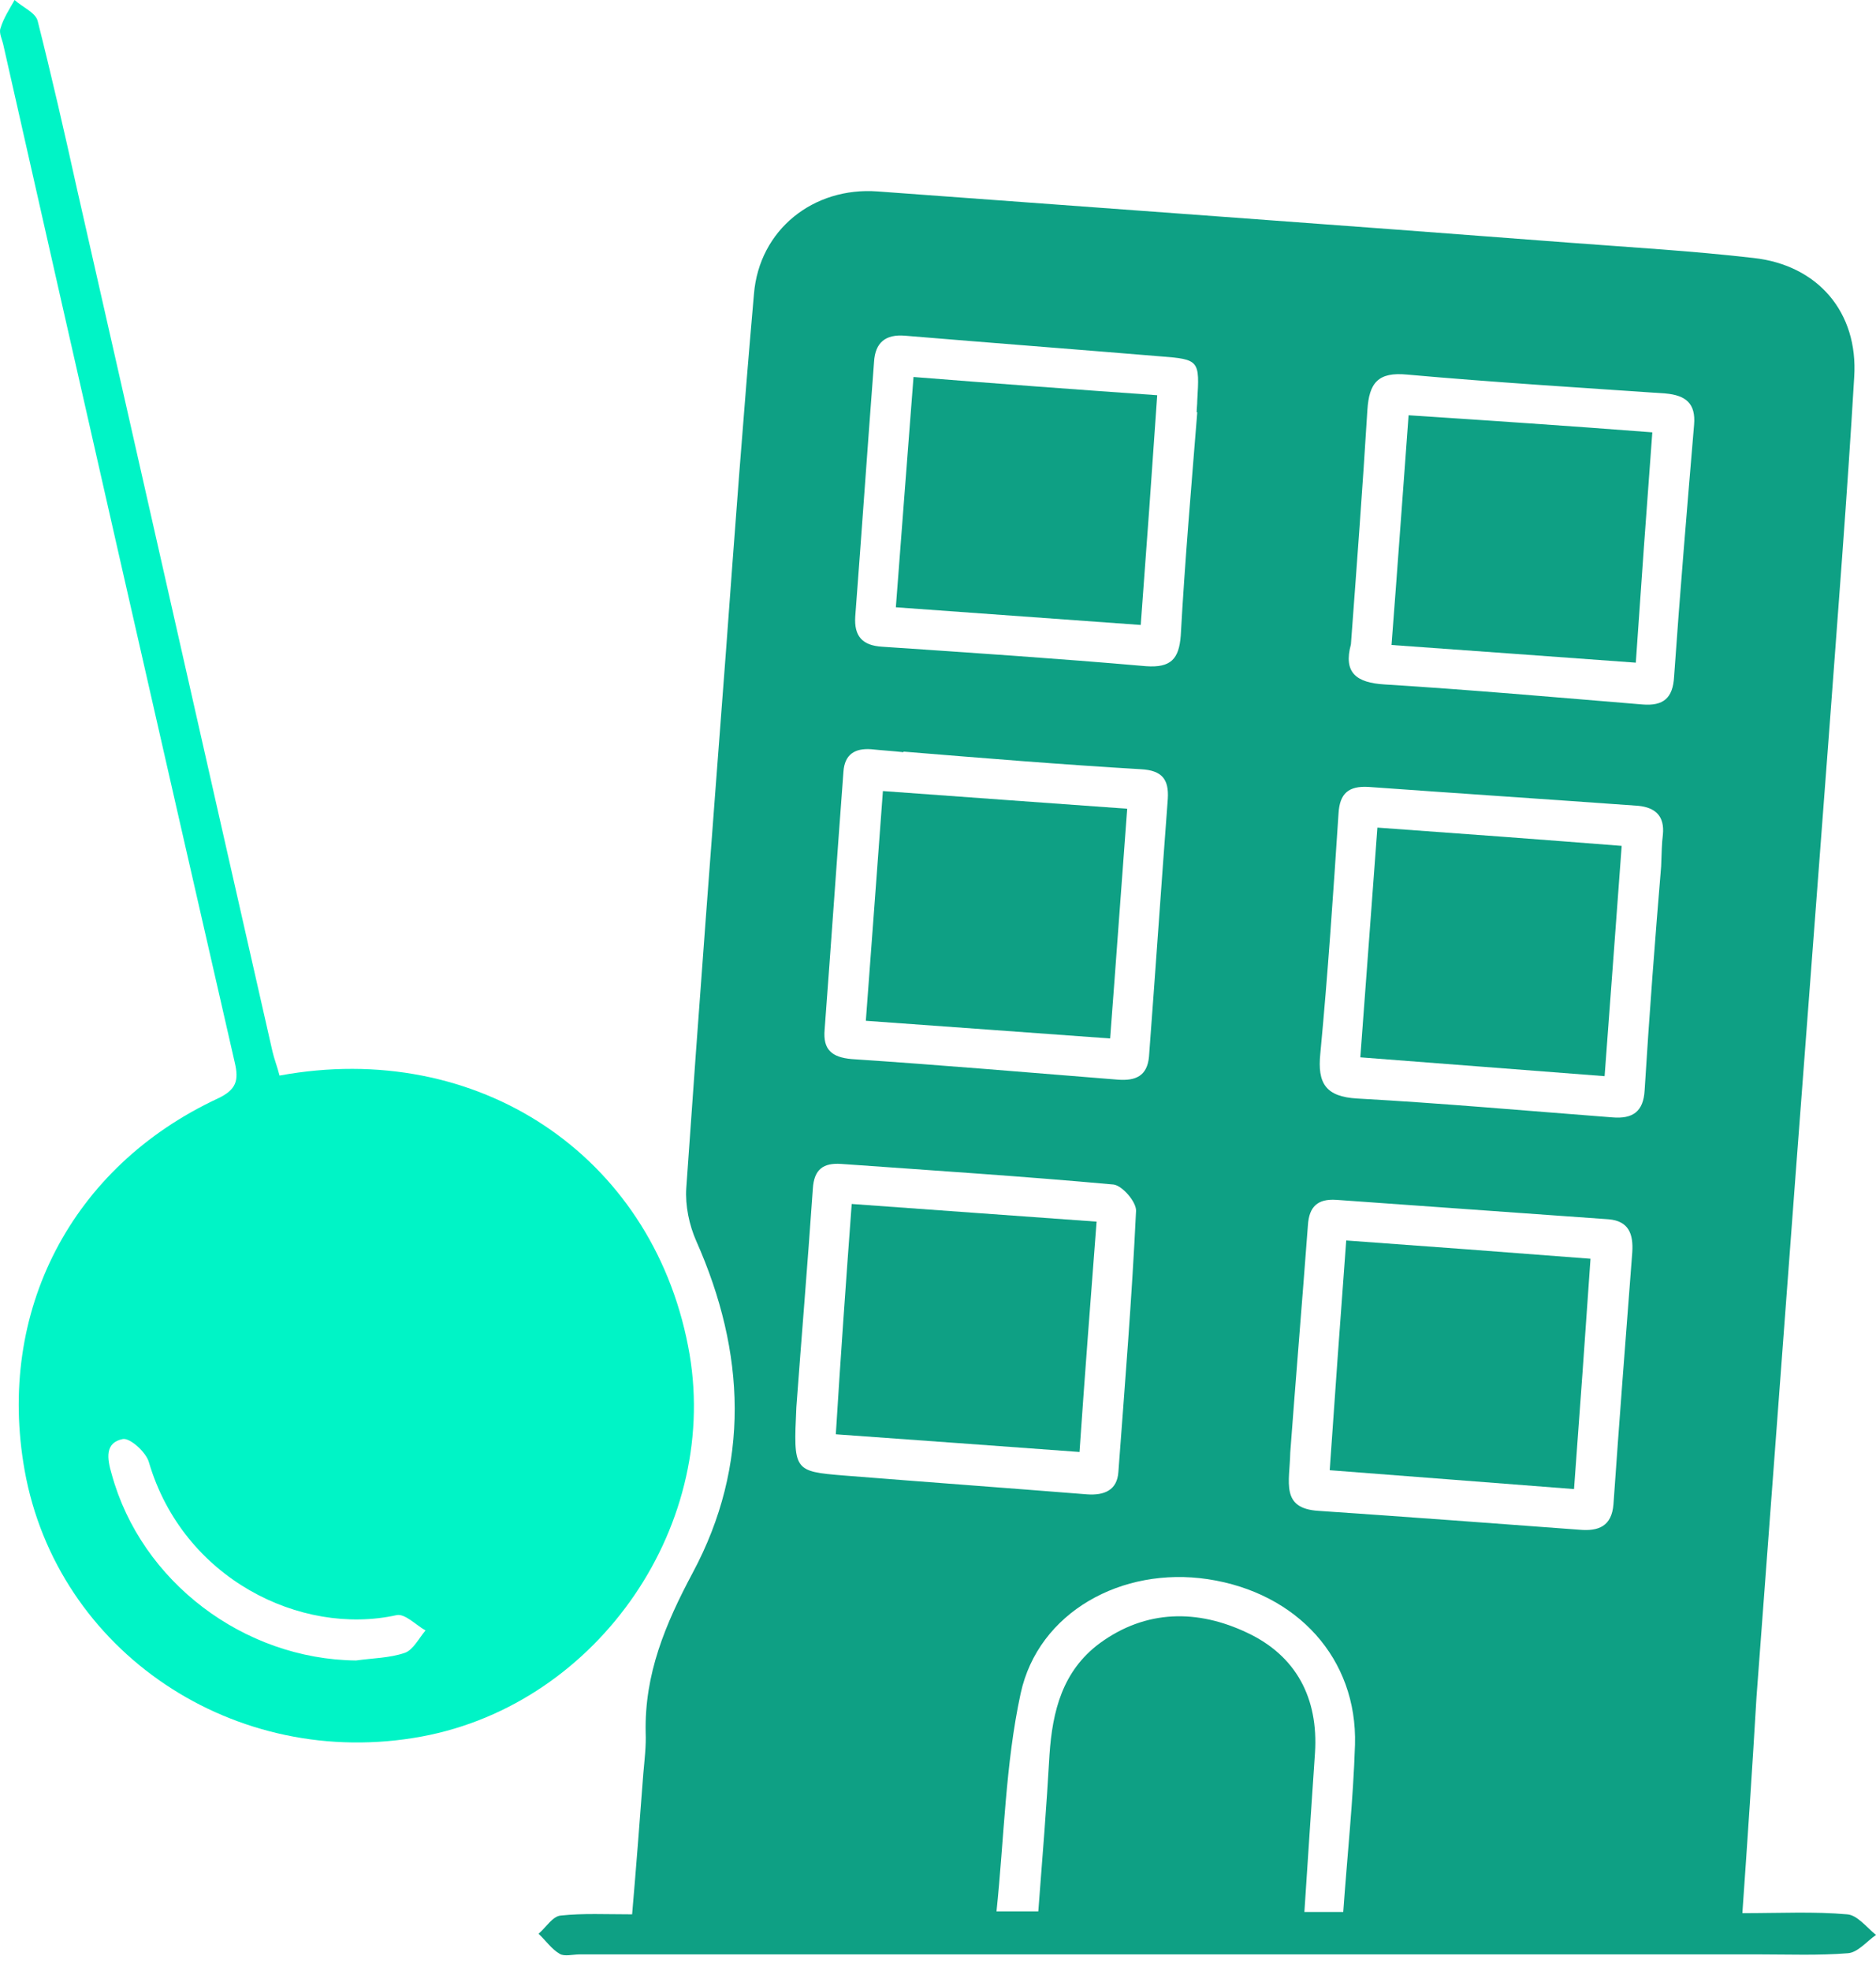
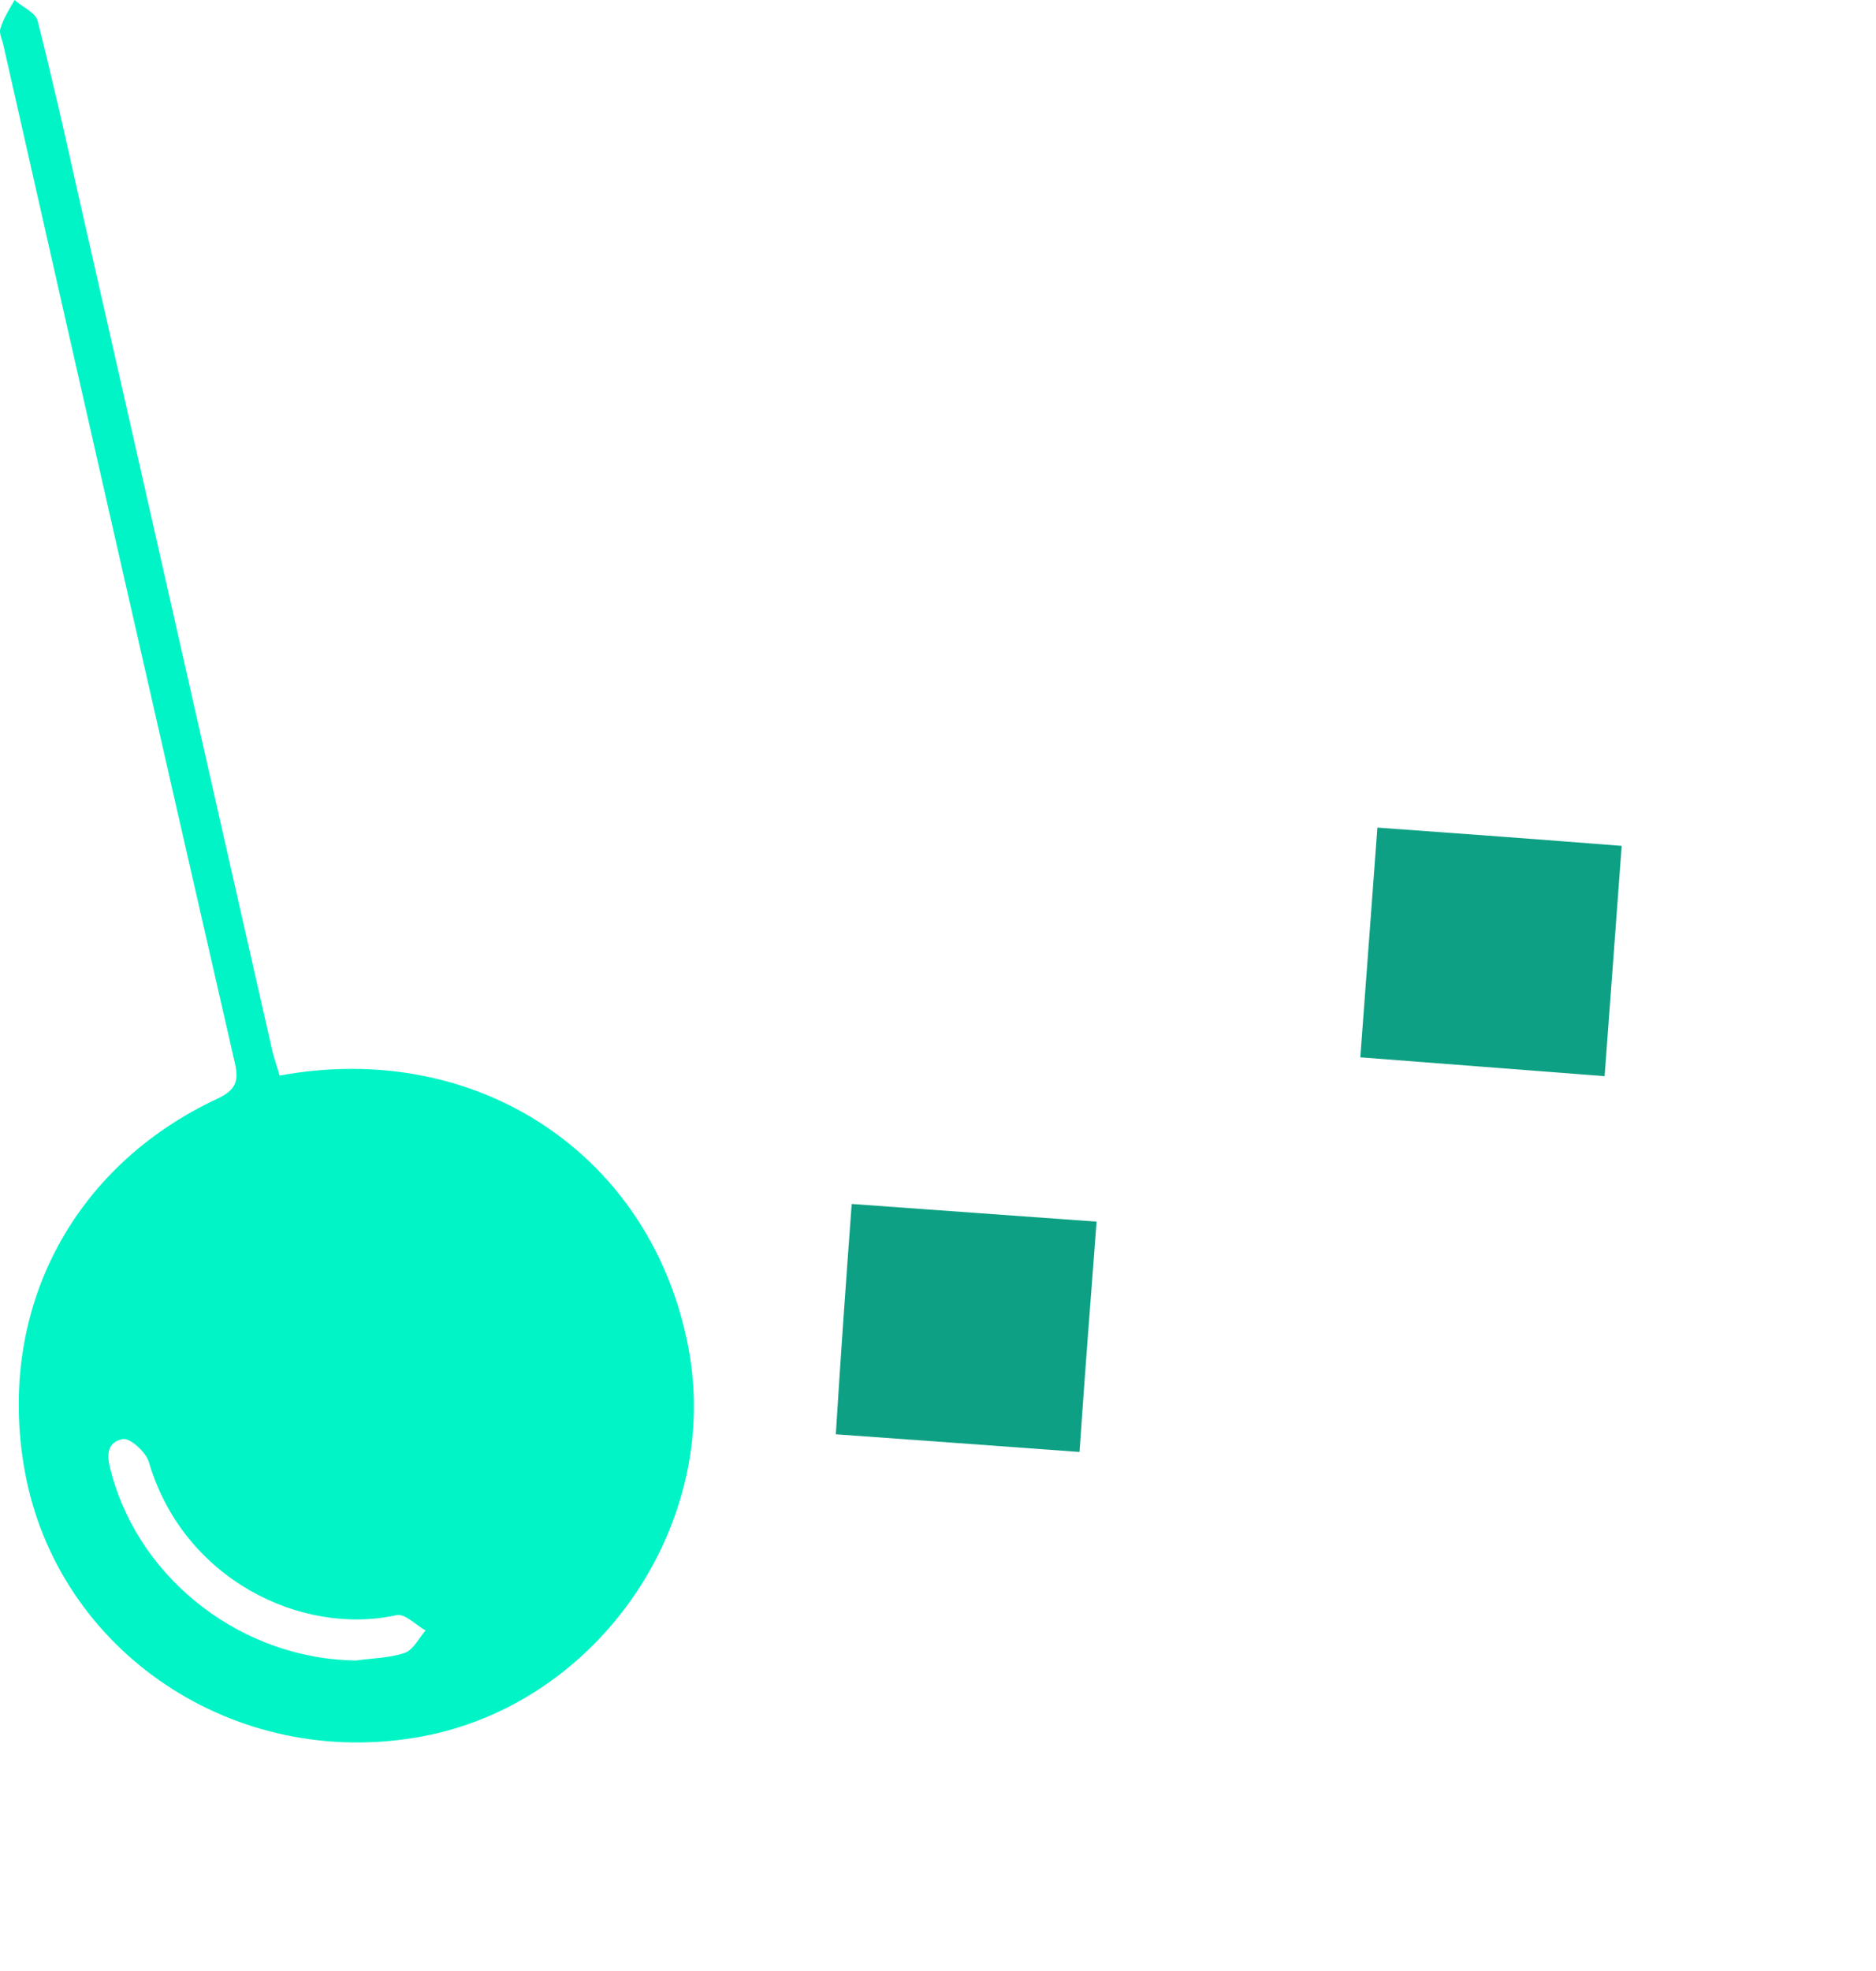
<svg xmlns="http://www.w3.org/2000/svg" width="60" height="63" viewBox="0 0 60 63" fill="none">
-   <path d="M55.726 61.151C56.95 61.151 58.023 61.095 59.077 61.189C59.397 61.208 59.699 61.603 60 61.848C59.699 62.055 59.416 62.413 59.096 62.432C58.155 62.507 57.213 62.469 56.272 62.469C43.695 62.469 31.118 62.469 18.542 62.469C18.316 62.469 18.052 62.545 17.901 62.451C17.638 62.3 17.45 62.018 17.224 61.81C17.468 61.603 17.675 61.246 17.939 61.227C18.654 61.151 19.37 61.189 20.217 61.189C20.349 59.664 20.462 58.177 20.575 56.689C20.613 56.256 20.669 55.804 20.65 55.371C20.613 53.508 21.271 51.926 22.156 50.269C24.002 46.824 23.851 43.228 22.269 39.669C22.044 39.161 21.912 38.54 21.949 37.975C22.345 32.289 22.778 26.603 23.211 20.917C23.493 17.076 23.776 13.236 24.114 9.395C24.284 7.342 26.016 5.968 28.068 6.119C35.449 6.665 42.829 7.192 50.191 7.757C52.167 7.907 54.126 8.02 56.084 8.246C58.136 8.472 59.435 9.978 59.303 12.049C59.077 15.871 58.776 19.674 58.493 23.497C58.136 28.222 57.778 32.929 57.42 37.655C57.006 43.19 56.592 48.725 56.178 54.242C56.046 56.482 55.895 58.76 55.726 61.151ZM43.206 20.597C42.961 21.501 43.375 21.821 44.279 21.877C47.028 22.047 49.776 22.291 52.525 22.517C53.203 22.574 53.504 22.31 53.542 21.633C53.73 18.94 53.956 16.267 54.182 13.574C54.239 12.897 53.919 12.633 53.26 12.576C50.511 12.388 47.762 12.219 45.013 11.974C44.072 11.88 43.789 12.238 43.733 13.104C43.582 15.57 43.394 18.074 43.206 20.597ZM53.128 27.695C53.147 27.243 53.147 26.961 53.184 26.678C53.241 26.095 52.958 25.812 52.393 25.756C49.513 25.549 46.651 25.36 43.77 25.153C43.13 25.116 42.848 25.36 42.81 26C42.641 28.561 42.471 31.122 42.227 33.682C42.132 34.623 42.396 35.057 43.413 35.113C46.143 35.264 48.854 35.508 51.565 35.715C52.224 35.772 52.563 35.527 52.6 34.849C52.751 32.402 52.939 29.954 53.128 27.695ZM41.266 46.428C41.248 47.37 40.946 48.217 42.17 48.292C44.957 48.481 47.724 48.688 50.511 48.895C51.132 48.951 51.546 48.782 51.603 48.085C51.791 45.393 51.998 42.719 52.205 40.027C52.243 39.443 52.092 39.029 51.452 38.973C48.553 38.766 45.634 38.559 42.735 38.351C42.151 38.314 41.869 38.559 41.831 39.161C41.643 41.665 41.436 44.15 41.266 46.428ZM38.292 13.179H38.273C38.273 13.047 38.292 12.934 38.292 12.803C38.367 11.522 38.367 11.485 37.105 11.39C34.394 11.165 31.664 10.957 28.953 10.731C28.313 10.675 27.993 10.957 27.955 11.56C27.748 14.271 27.56 17.001 27.353 19.712C27.315 20.334 27.579 20.635 28.219 20.672C31.024 20.861 33.848 21.049 36.654 21.294C37.444 21.35 37.708 21.068 37.764 20.315C37.896 17.924 38.103 15.551 38.292 13.179ZM28.897 24.024V24.043C28.558 24.005 28.219 23.986 27.861 23.948C27.334 23.911 27.014 24.118 26.976 24.664C26.769 27.413 26.581 30.161 26.374 32.91C26.317 33.55 26.6 33.795 27.24 33.852C30.083 34.04 32.926 34.285 35.769 34.511C36.315 34.548 36.691 34.398 36.748 33.776C36.955 31.027 37.143 28.279 37.35 25.53C37.388 24.909 37.162 24.626 36.503 24.588C33.961 24.438 31.42 24.231 28.897 24.024ZM25.47 44.979C25.376 47.012 25.376 47.031 26.995 47.163C29.593 47.37 32.173 47.558 34.771 47.765C35.317 47.803 35.731 47.633 35.769 47.05C35.976 44.263 36.202 41.496 36.334 38.709C36.352 38.427 35.901 37.9 35.618 37.862C32.719 37.598 29.8 37.41 26.901 37.203C26.336 37.165 26.035 37.372 25.997 37.994C25.828 40.441 25.621 42.908 25.47 44.979ZM42.961 61.114C43.093 59.269 43.281 57.518 43.337 55.767C43.413 53.018 41.492 50.909 38.63 50.476C35.882 50.062 33.208 51.531 32.643 54.129C32.154 56.388 32.116 58.76 31.871 61.095C32.417 61.095 32.794 61.095 33.208 61.095C33.34 59.382 33.472 57.744 33.566 56.087C33.66 54.694 33.98 53.413 35.166 52.529C36.654 51.437 38.31 51.437 39.892 52.19C41.455 52.924 42.17 54.279 42.057 56.03C41.944 57.706 41.831 59.382 41.718 61.114C42.132 61.114 42.49 61.114 42.961 61.114Z" fill="#0EA084" />
  <path d="M8.94 34.379C15.285 33.212 20.82 36.921 22.006 43.021C23.117 48.669 19.163 54.449 13.496 55.504C7.509 56.614 1.823 52.792 0.787 46.993C-0.116 41.929 2.275 37.297 6.963 35.113C7.565 34.831 7.641 34.53 7.509 33.965C5.024 23.12 2.557 12.275 0.11 1.45C0.072 1.261 -0.041 1.054 0.016 0.904C0.11 0.584 0.298 0.301 0.467 0C0.712 0.226 1.126 0.395 1.202 0.659C1.654 2.448 2.068 4.255 2.463 6.044C4.553 15.232 6.624 24.419 8.714 33.607C8.77 33.852 8.864 34.078 8.94 34.379ZM11.387 53.075C11.915 52.999 12.46 52.999 12.95 52.83C13.214 52.736 13.402 52.359 13.609 52.115C13.308 51.945 12.95 51.569 12.686 51.625C9.618 52.303 5.852 50.458 4.76 46.73C4.666 46.41 4.158 45.958 3.932 45.996C3.348 46.109 3.423 46.617 3.574 47.125C4.515 50.552 7.791 53.037 11.387 53.075Z" fill="#00F4C6" />
-   <path d="M52.846 13.819C52.657 16.342 52.488 18.696 52.318 21.181C49.701 20.993 47.178 20.804 44.505 20.616C44.693 18.187 44.863 15.796 45.051 13.273C47.63 13.443 50.172 13.612 52.846 13.819Z" fill="#0EA084" />
  <path d="M43.507 33.796C43.695 31.329 43.865 28.938 44.053 26.453C46.689 26.641 49.23 26.83 51.866 27.037C51.678 29.541 51.508 31.932 51.32 34.398C48.684 34.191 46.143 34.003 43.507 33.796Z" fill="#0EA084" />
-   <path d="M50.342 47.596C47.706 47.389 45.183 47.2 42.528 46.993C42.698 44.545 42.867 42.173 43.056 39.65C45.672 39.839 48.214 40.027 50.869 40.234C50.7 42.682 50.53 45.073 50.342 47.596Z" fill="#0EA084" />
-   <path d="M37.011 12.633C36.842 15.1 36.673 17.453 36.484 19.976C33.867 19.788 31.288 19.6 28.652 19.411C28.84 16.907 29.029 14.516 29.217 12.05C31.815 12.257 34.338 12.445 37.011 12.633Z" fill="#0EA084" />
-   <path d="M36.051 25.85C35.863 28.335 35.694 30.726 35.505 33.193C32.87 33.004 30.347 32.816 27.692 32.628C27.88 30.162 28.05 27.789 28.238 25.285C30.855 25.473 33.397 25.662 36.051 25.85Z" fill="#0EA084" />
  <path d="M27.24 38.483C29.895 38.672 32.418 38.86 35.072 39.048C34.884 41.515 34.696 43.925 34.526 46.41C31.909 46.221 29.405 46.033 26.732 45.845C26.882 43.416 27.052 41.025 27.24 38.483Z" fill="#0EA084" />
</svg>